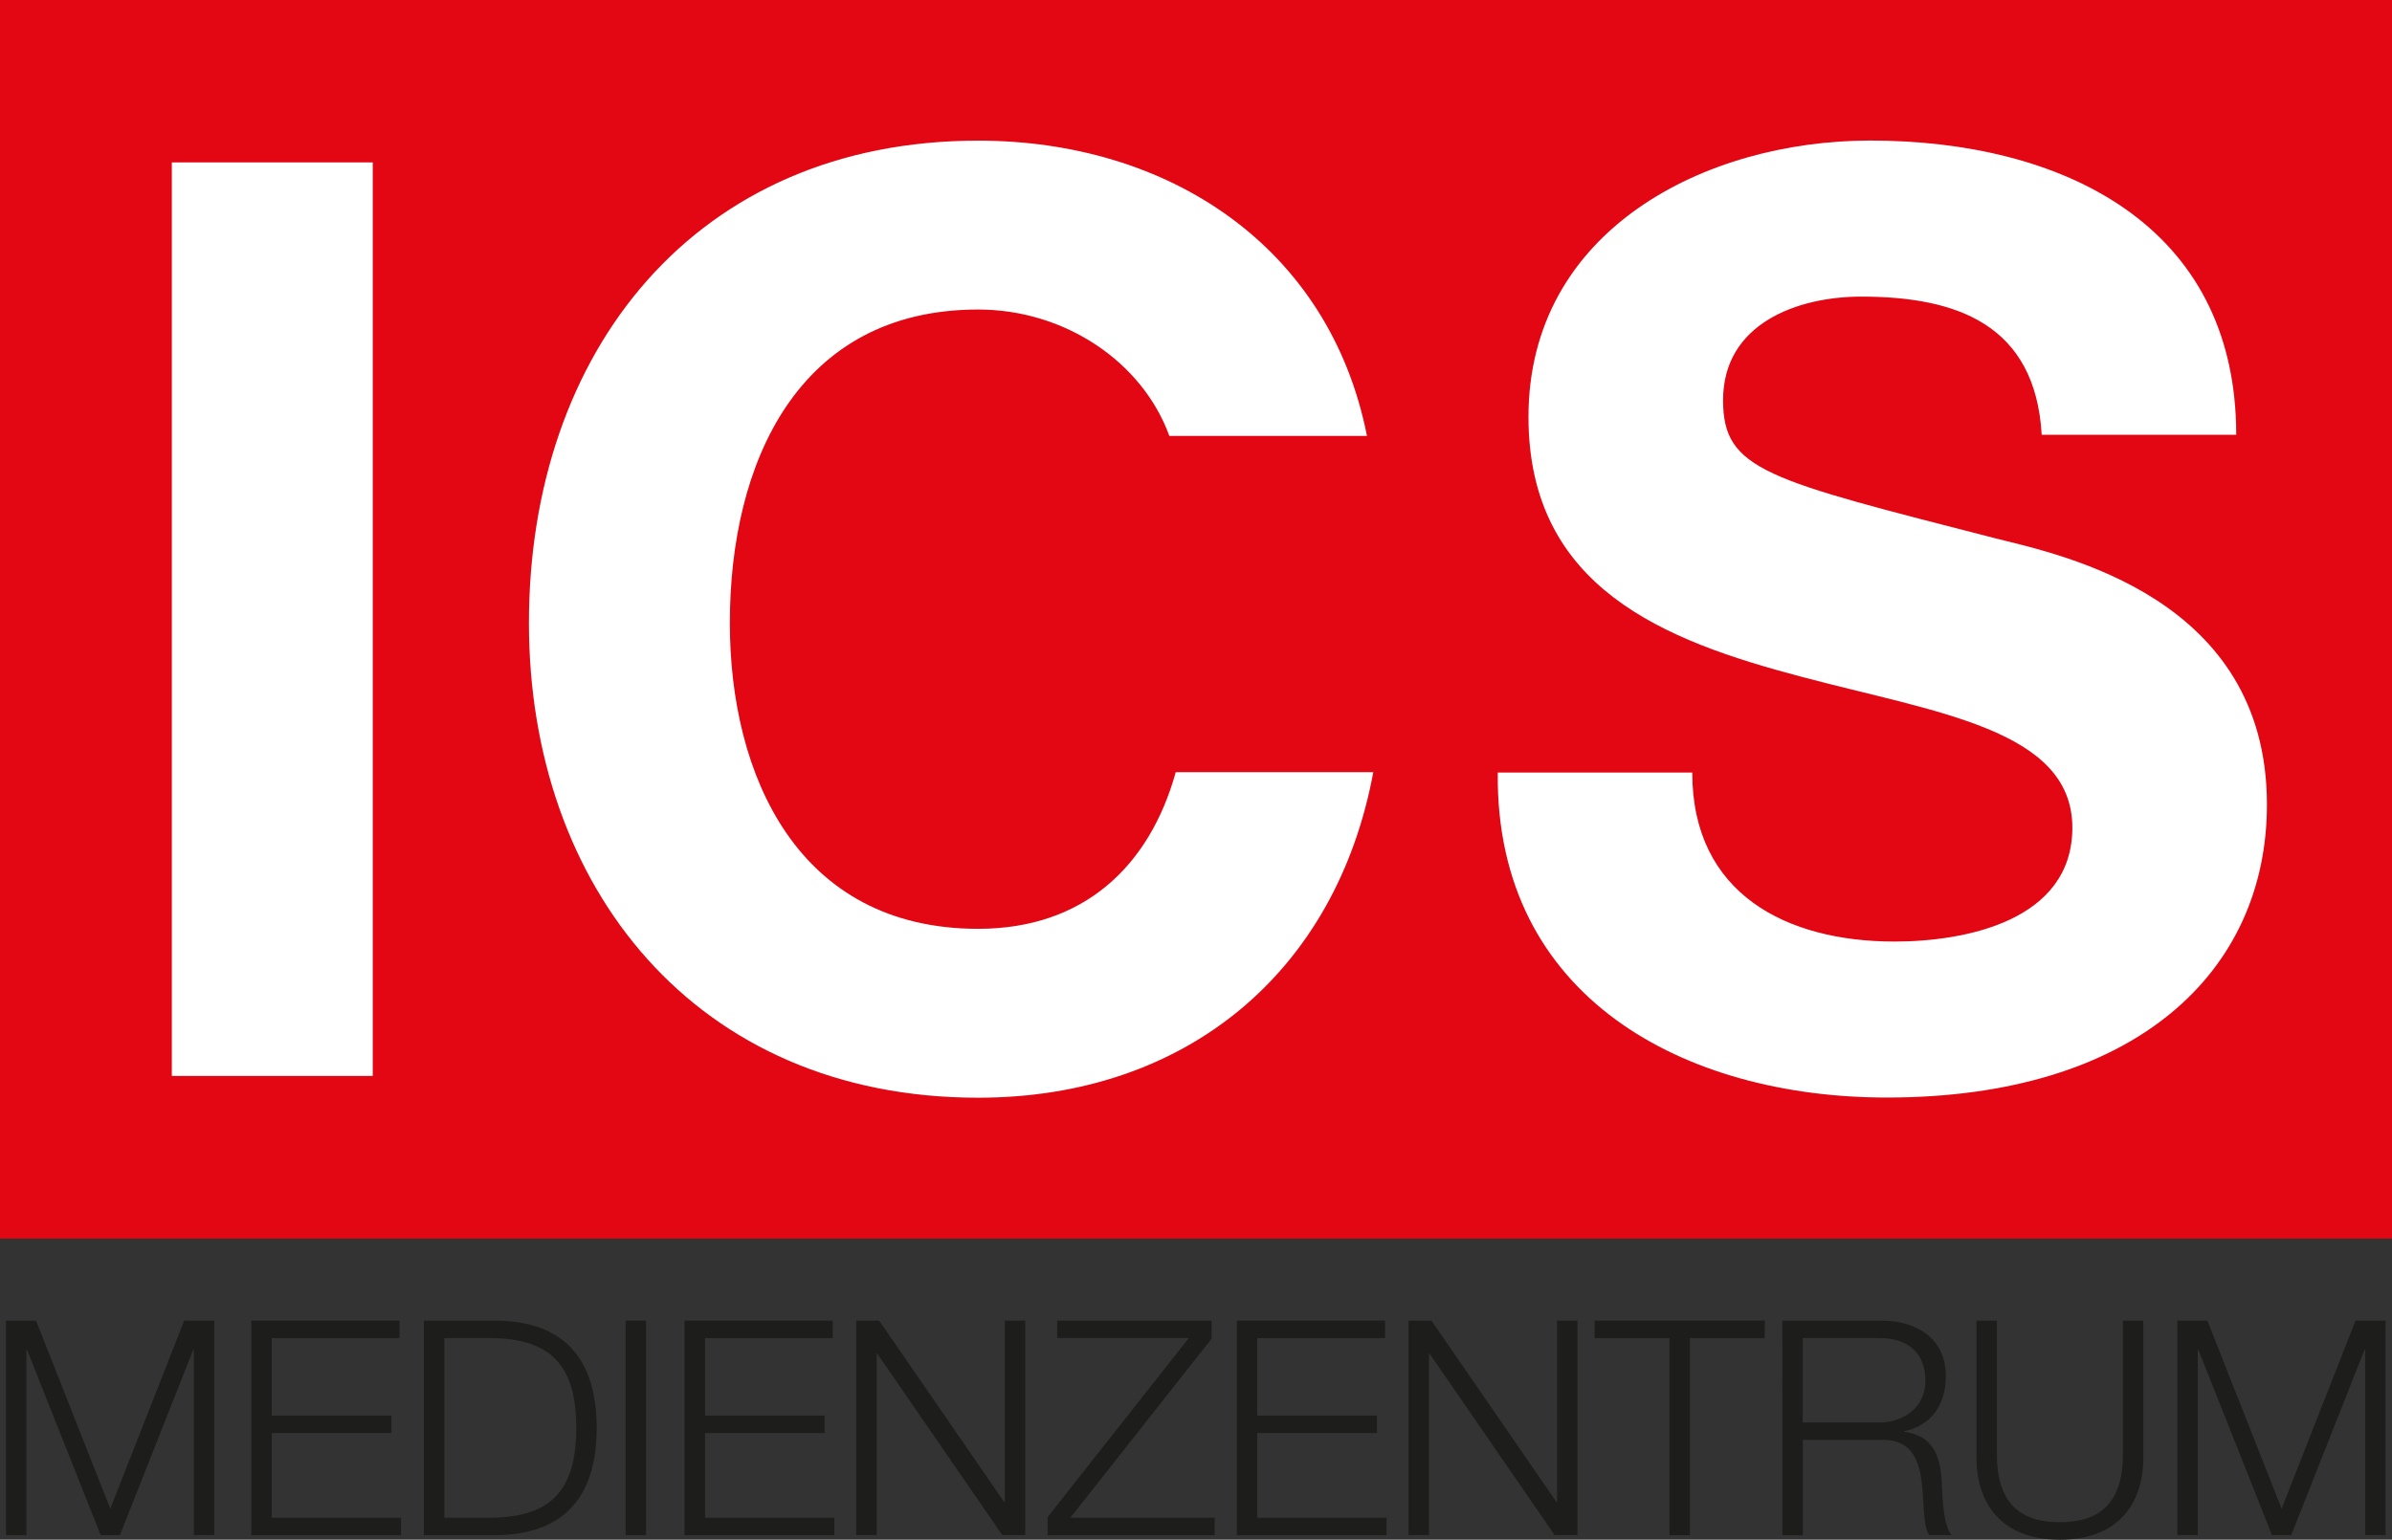
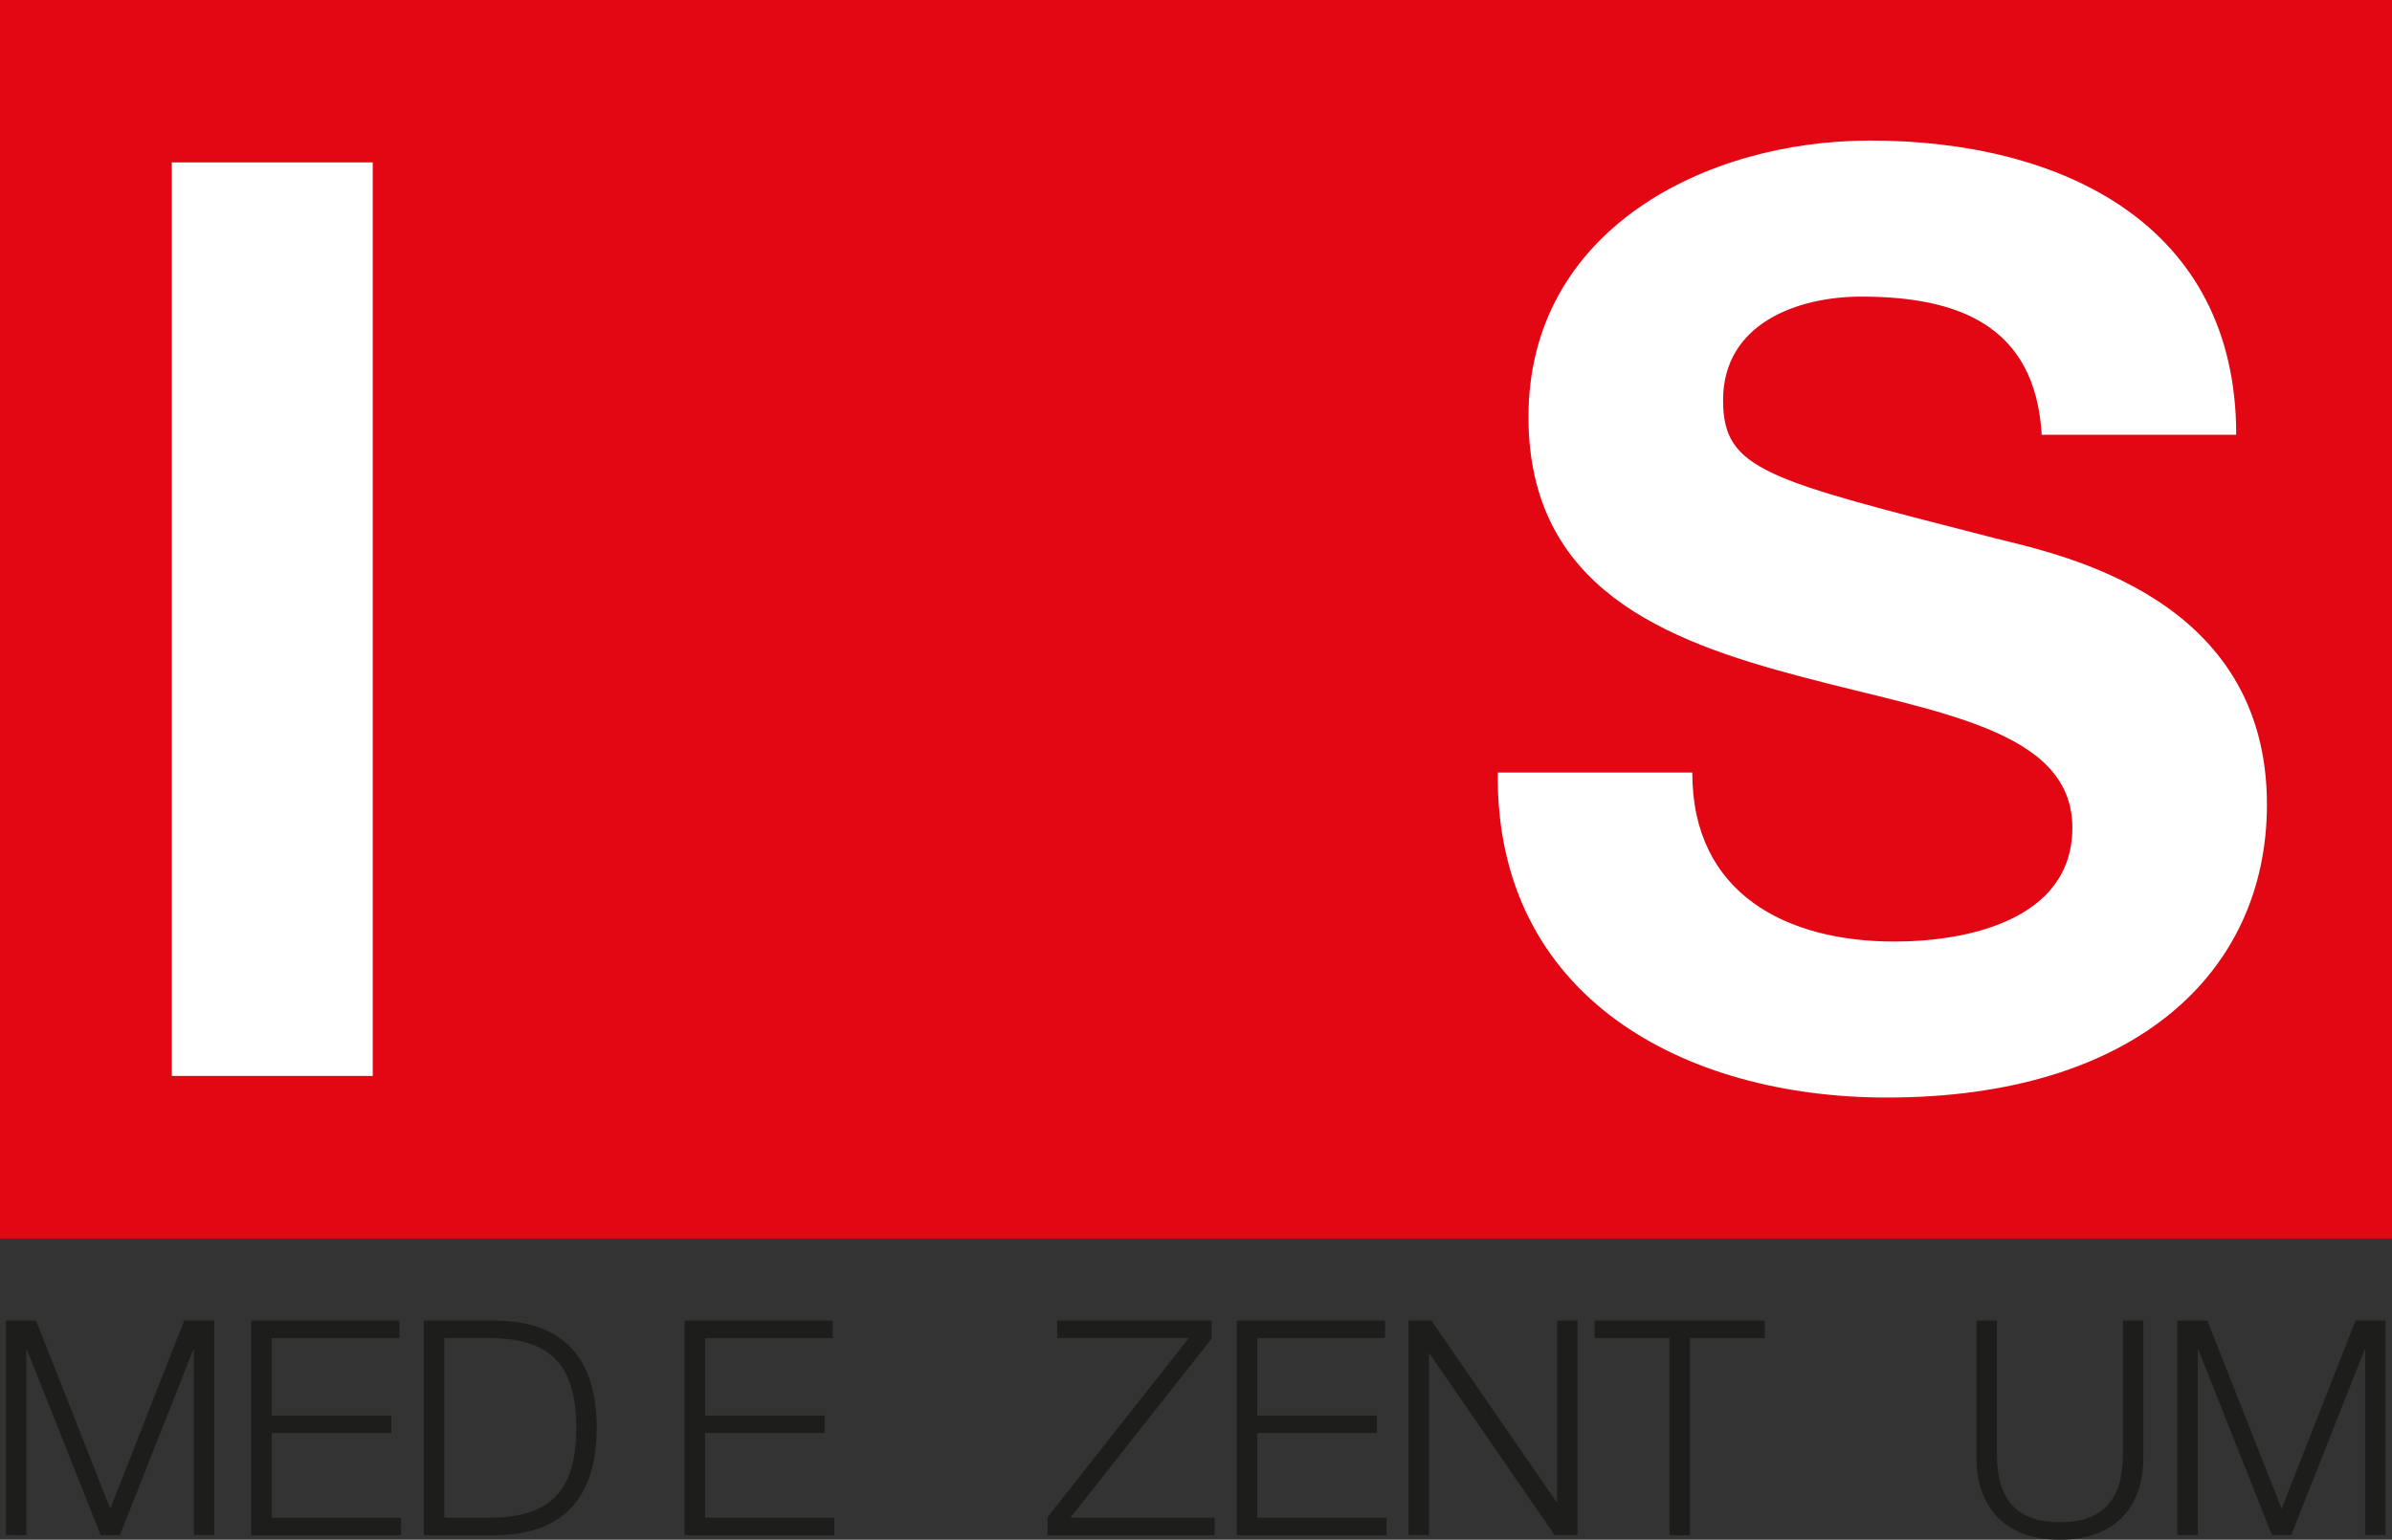
<svg xmlns="http://www.w3.org/2000/svg" version="1.1" id="Ebene_1" x="0px" y="0px" width="283.46px" height="182.51px" viewBox="0 0 283.46 182.51" style="enable-background:new 0 0 283.46 182.51;" xml:space="preserve">
  <rect x="0" y="0" width="283.46" height="182.51" fill="#333333" stroke="none" />
  <style type="text/css"> .st0{fill:#1D1D1B;} .st1{fill:#E30613;} .st2{fill:#FFFFFF;} </style>
  <g>
    <path class="st0" d="M0.71,156.54h3.56l8.8,22.3l8.76-22.3h3.56v25.43h-2.42v-21.98H22.9l-8.69,21.98h-2.28L3.2,159.99H3.13v21.98 H0.71V156.54z" />
    <path class="st0" d="M29.78,156.54h17.56v2.07H32.2v9.19h14.18v2.07H32.2v10.04h15.32v2.07H29.78V156.54z" />
    <path class="st0" d="M50.23,156.54h8.8c7.66,0.18,11.68,4.38,11.68,12.72s-4.03,12.54-11.68,12.72h-8.8V156.54z M52.66,179.91h5.16 c7.3,0.04,10.47-3.06,10.47-10.65s-3.17-10.69-10.47-10.65h-5.16V179.91z" />
-     <path class="st0" d="M74.14,156.54h2.42v25.43h-2.42V156.54z" />
    <path class="st0" d="M81.12,156.54h17.56v2.07H83.55v9.19h14.17v2.07H83.55v10.04h15.32v2.07H81.12V156.54z" />
-     <path class="st0" d="M101.47,156.54h2.71L119,178.05h0.07v-21.51h2.42v25.43h-2.71l-14.82-21.51h-0.07v21.51h-2.42V156.54z" />
    <path class="st0" d="M125.27,156.54h18.31v2.14l-16.74,21.23h17.1v2.07h-19.8v-2.14l16.74-21.23h-15.6v-2.07H125.27z" />
    <path class="st0" d="M146.57,156.54h17.56v2.07h-15.14v9.19h14.18v2.07h-14.18v10.04h15.32v2.07h-17.74L146.57,156.54 L146.57,156.54z" />
    <path class="st0" d="M166.92,156.54h2.71l14.82,21.51h0.07v-21.51h2.42v25.43h-2.71l-14.82-21.51h-0.07v21.51h-2.42V156.54z" />
    <path class="st0" d="M188.97,156.54h20.16v2.07h-8.87v23.37h-2.42v-23.37h-8.87L188.97,156.54L188.97,156.54z" />
-     <path class="st0" d="M211.21,156.54h11.65c4.2,0,7.73,2.03,7.73,6.63c0,3.21-1.67,5.84-4.95,6.48v0.07 c3.31,0.43,4.27,2.71,4.45,5.73c0.11,1.75,0.11,5.24,1.18,6.52h-2.67c-0.6-1-0.6-2.89-0.68-3.95c-0.21-3.56-0.5-7.52-5.09-7.34 h-9.19v11.29h-2.42L211.21,156.54L211.21,156.54z M213.63,168.62h9.05c2.96,0,5.49-1.85,5.49-4.95s-1.85-5.06-5.49-5.06h-9.05 V168.62z" />
    <path class="st0" d="M234.22,156.54h2.42v15.74c-0.04,5.91,2.78,8.16,7.45,8.16c4.7,0,7.52-2.24,7.48-8.16v-15.74h2.42v16.28 c0,5.24-2.81,9.69-9.9,9.69c-7.05,0-9.87-4.45-9.87-9.69V156.54z" />
    <path class="st0" d="M258.02,156.54h3.56l8.8,22.3l8.76-22.3h3.56v25.43h-2.42v-21.98h-0.07l-8.69,21.98h-2.28l-8.73-21.98h-0.07 v21.98h-2.42L258.02,156.54L258.02,156.54z" />
  </g>
  <rect class="st1" width="283.46" height="146.82" />
  <path class="st2" d="M20.36,19.25h23.81v108.29H20.36V19.25z" />
  <path class="st2" d="M200.54,91.59c0,14.41,11.22,20.02,23.96,20.02c8.34,0,21.08-2.43,21.08-13.5c0-11.68-16.23-13.65-32.15-17.9 c-16.08-4.25-32.3-10.46-32.3-30.79c0-22.14,20.93-32.76,40.49-32.76c22.6,0,43.38,9.86,43.38,34.88h-23.05 c-0.76-13.04-10.01-16.38-21.38-16.38c-7.58,0-16.38,3.19-16.38,12.28c0,8.34,5.16,9.4,32.3,16.38c7.89,1.97,32.15,6.98,32.15,31.55 c0,19.87-15.62,34.73-45.04,34.73c-23.96,0-46.41-11.83-46.11-38.52h23.05V91.59z" />
-   <path class="st2" d="M139.33,91.53c-3.1,11.15-10.89,18.57-23.42,18.57c-21.38,0-29.42-18.2-29.42-36.25 c0-18.96,8.04-37.16,29.42-37.16c10.32,0,19.48,6.23,22.66,14.98h23.42c-4.45-22.51-23.57-35-46.08-35 c-33.52,0-53.23,25.02-53.23,57.18c0,31.24,19.72,56.27,53.23,56.27c24.62,0,42.44-14.88,46.83-38.59 C162.74,91.53,139.33,91.53,139.33,91.53z" />
</svg>